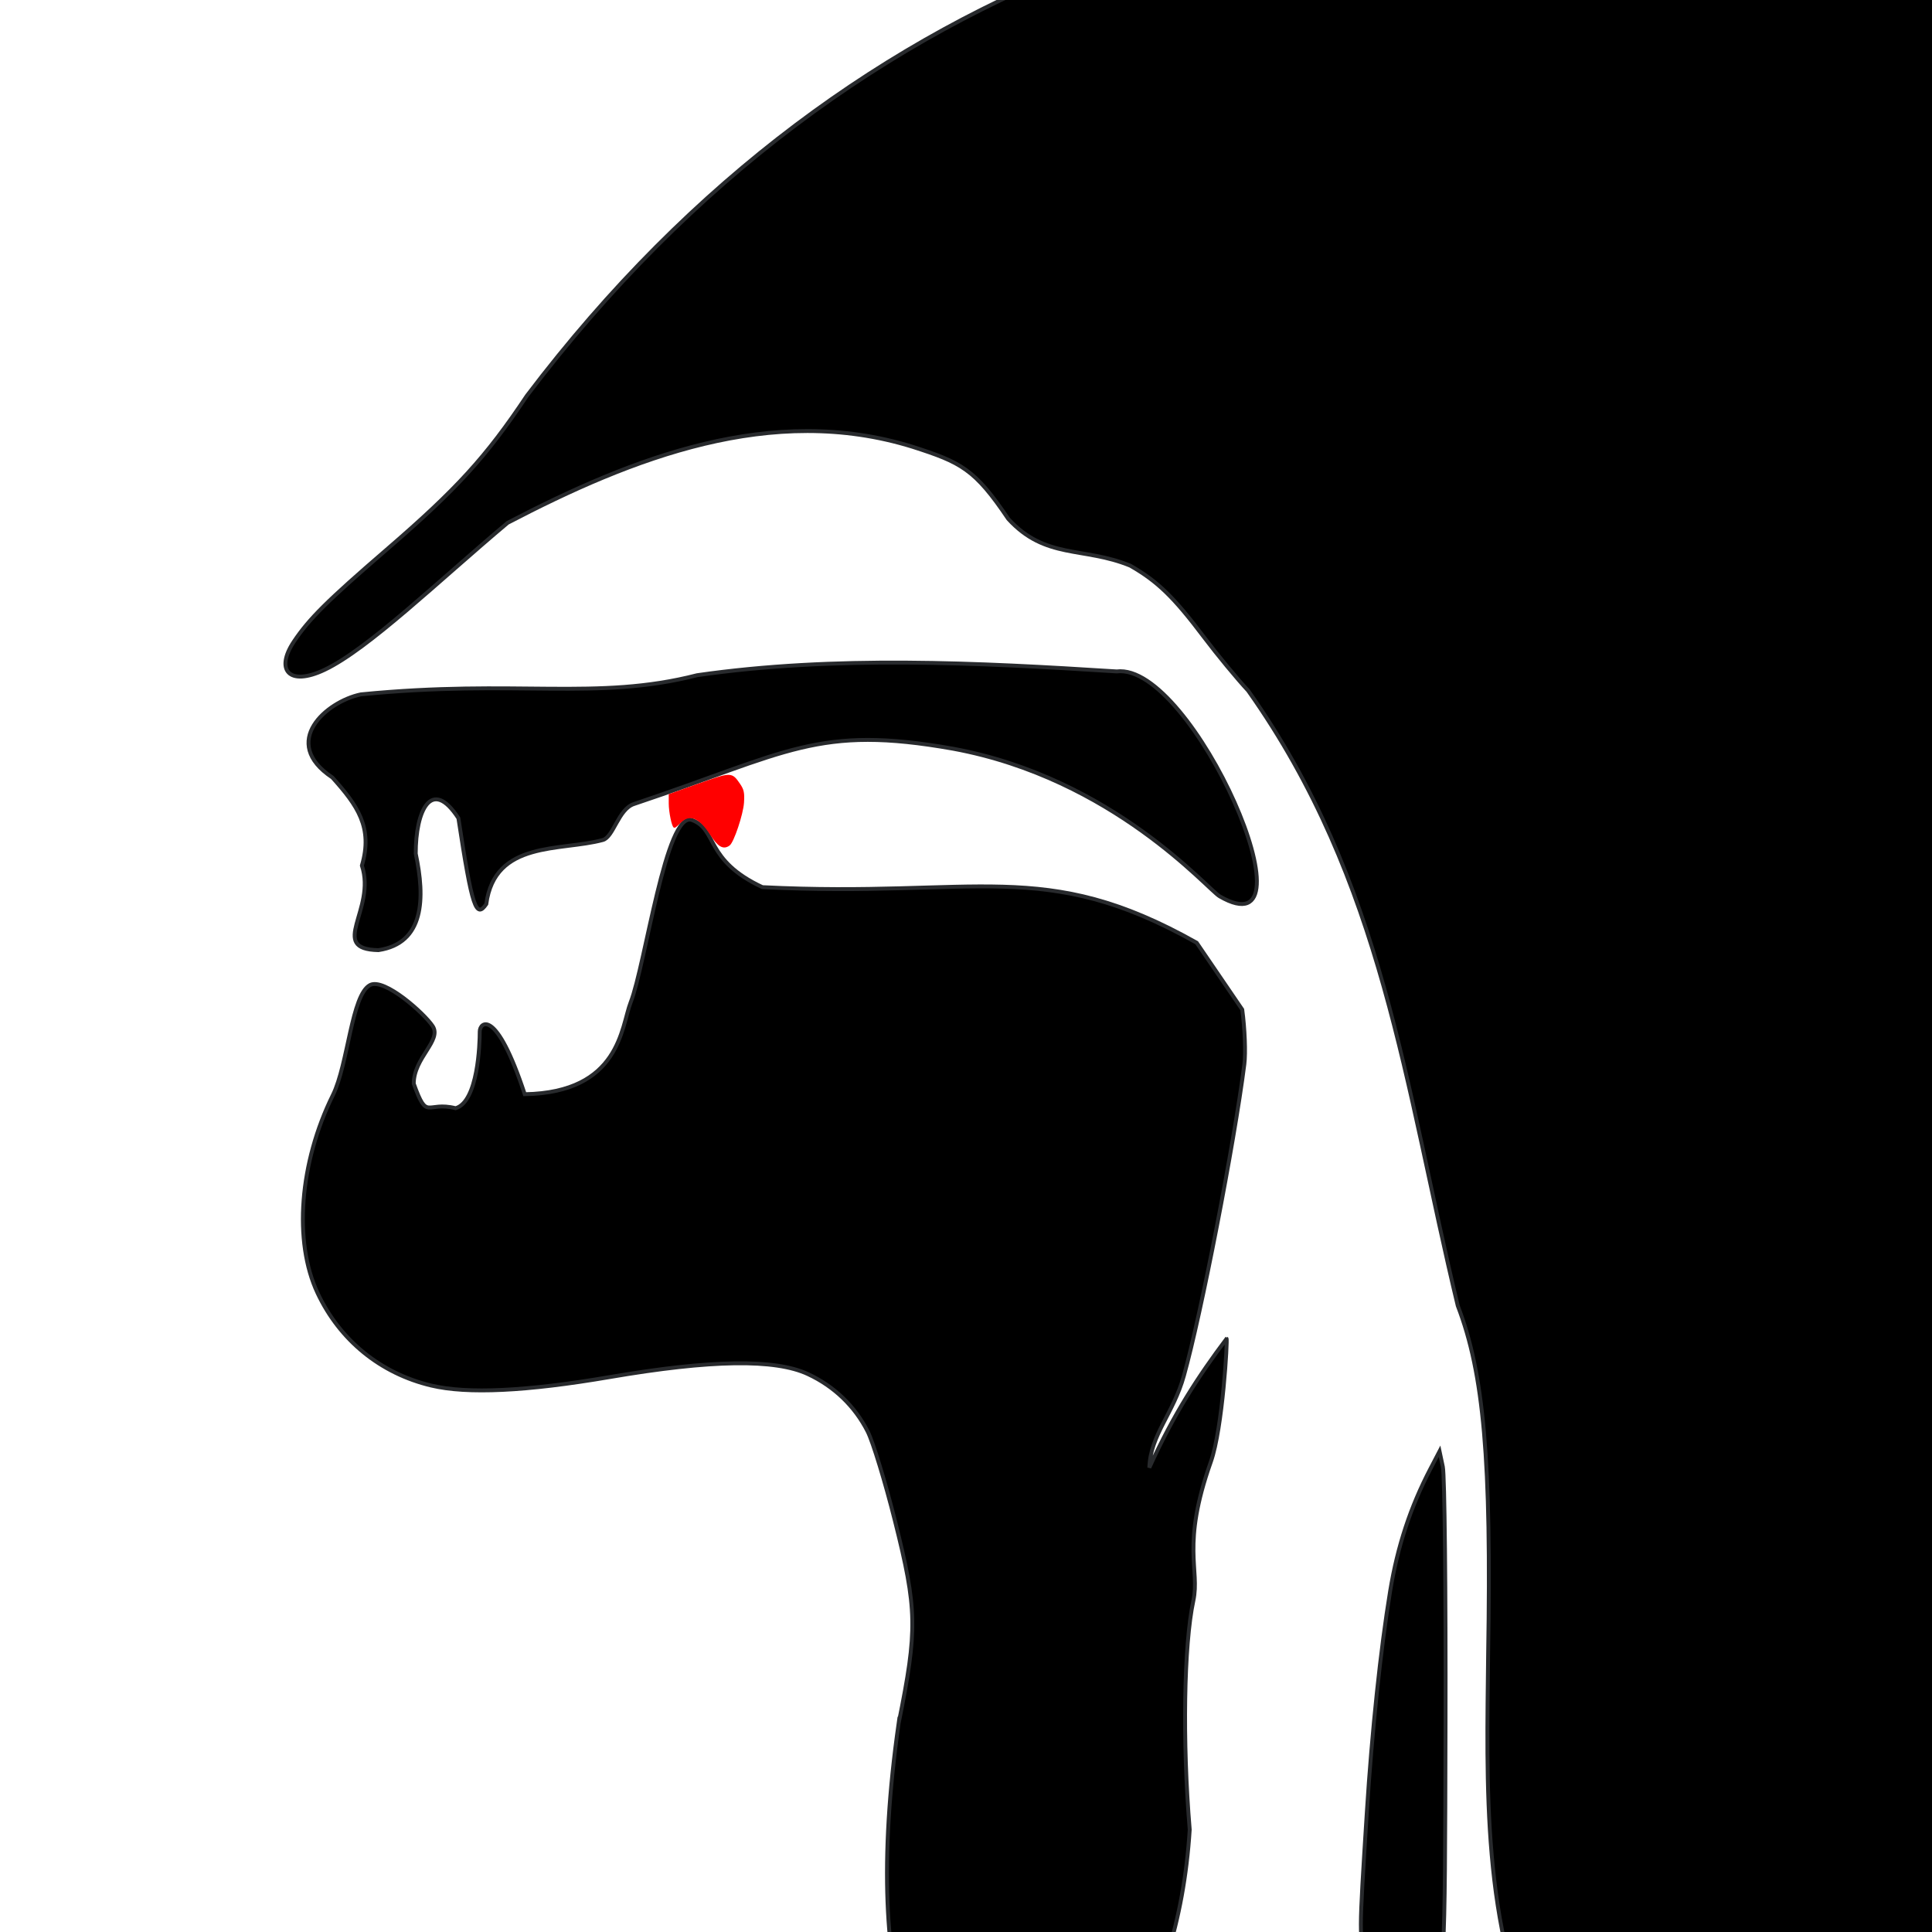
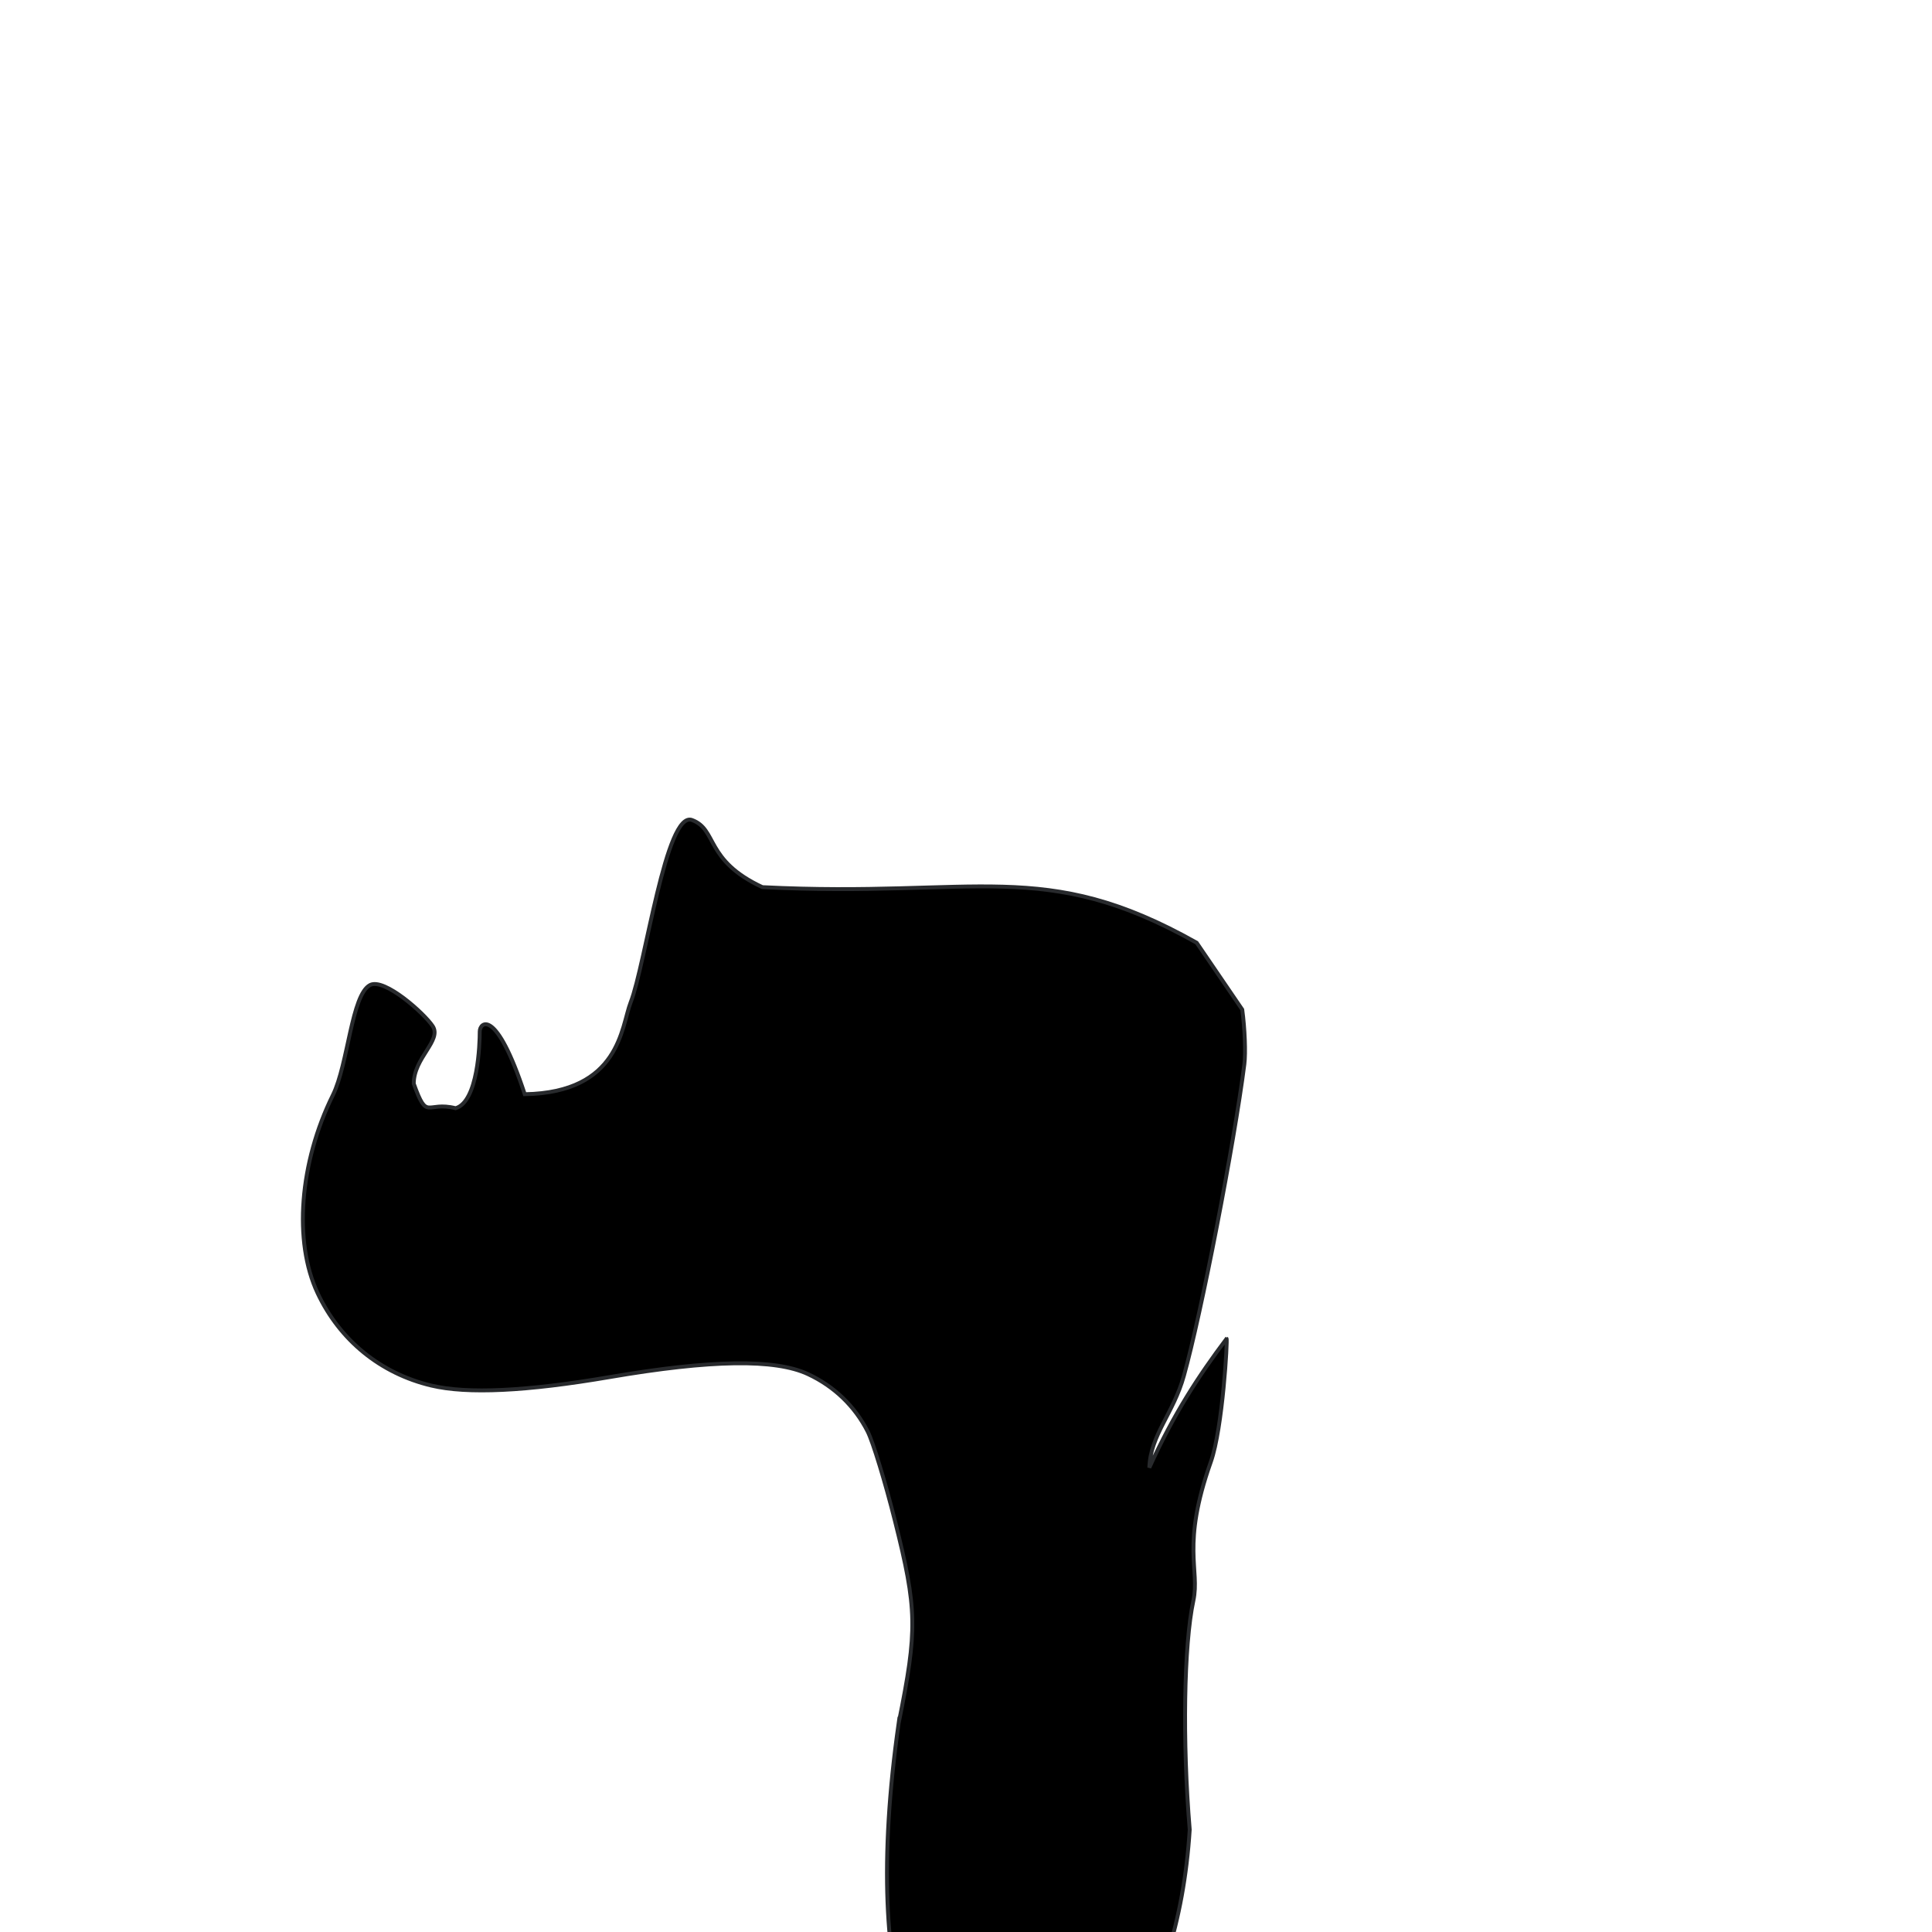
<svg xmlns="http://www.w3.org/2000/svg" xmlns:ns1="http://www.inkscape.org/namespaces/inkscape" xmlns:ns2="http://sodipodi.sourceforge.net/DTD/sodipodi-0.dtd" width="64px" height="64px" id="svg2815" version="1.1" ns1:version="0.47 r22583" ns2:docname="Postalveolar.svg">
  <defs id="defs2817">
    <ns1:perspective ns2:type="inkscape:persp3d" ns1:vp_x="0 : 32 : 1" ns1:vp_y="0 : 1000 : 0" ns1:vp_z="64 : 32 : 1" ns1:persp3d-origin="32 : 21.333333 : 1" id="perspective2823" />
  </defs>
  <ns2:namedview id="base" pagecolor="#ffffff" bordercolor="#666666" borderopacity="1.0" ns1:pageopacity="0.0" ns1:pageshadow="2" ns1:zoom="15.556349" ns1:cx="43.655114" ns1:cy="39.296904" ns1:current-layer="layer1" showgrid="true" ns1:document-units="px" ns1:grid-bbox="true" ns1:window-width="1280" ns1:window-height="964" ns1:window-x="-4" ns1:window-y="-4" ns1:window-maximized="1" />
  <g id="layer1" ns1:label="Layer 1" ns1:groupmode="layer">
    <path style="fill:#000000;fill-opacity:1;stroke:#282a2d;stroke-width:0.129;stroke-opacity:1" d="m 29.771,57.075 c 0.626,-3.101 0.614,-3.754 -0.127,-6.704 -0.321,-1.277 -0.726,-2.604 -0.9,-2.948 -0.425,-0.839 -1.108,-1.497 -1.977,-1.903 -1.09,-0.51 -3.21,-0.478 -6.568,0.097 -2.762,0.473 -4.72,0.566 -5.914,0.281 -1.681,-0.401 -3.03,-1.499 -3.766,-3.066 -0.801,-1.706 -0.599,-4.314 0.508,-6.556 0.508,-1.029 0.615,-3.327 1.233,-3.646 0.474,-0.245 1.801,0.946 2.074,1.362 0.31,0.473 -0.628,1.048 -0.628,1.905 0.455,1.266 0.41,0.569 1.387,0.814 0.742,-0.216 0.799,-2.129 0.799,-2.542 0,-0.302 0.539,-0.813 1.491,2.078 3.161,-0.055 3.195,-2.239 3.507,-3.039 0.496,-1.272 1.17,-6.364 2.034,-6.044 0.851,0.315 0.414,1.331 2.331,2.224 7.145,0.358 9.317,-1.014 14.387,1.842 l 1.509,2.213 c 0.086,0.626 0.117,1.44 0.07,1.81 -0.332,2.615 -1.436,8.303 -2.002,10.318 -0.346,1.253 -1.109,1.961 -1.146,3.047 0.816,-1.8 1.635,-3.041 2.559,-4.272 0.037,0 -0.127,2.968 -0.522,4.082 -0.987,2.785 -0.355,3.557 -0.578,4.596 -0.314,1.464 -0.365,4.669 -0.121,7.585 -0.775,12.353 -12.26,14.843 -9.641,-3.536 z" id="path2939" ns2:nodetypes="csssssssssccscsscccscccsscc" />
-     <path style="fill:#000000;fill-opacity:1;stroke:#282a2d;stroke-width:0.129;stroke-opacity:1" d="M 51.042,67.807 C 49.075,63.952 49.252,59.046 49.296,54.8 49.405,48.355 49.157,45.514 48.29,43.254 46.525,35.925 45.838,29.223 41.345,22.877 40.982,22.488 40.326,21.693 39.887,21.111 c -1.006,-1.335 -1.537,-1.851 -2.445,-2.372 -1.562,-0.639 -2.808,-0.2 -4.042,-1.55 -1.113,-1.655 -1.561,-1.871 -3.172,-2.389 -4.662,-1.448 -9.273,0.359 -13.412,2.519 -2.303,1.935 -4.617,4.182 -6.066,4.87 -1.189,0.564 -1.636,-0.006 -1.016,-0.934 0.506,-0.757 1.103,-1.35 3.066,-3.043 2.333,-2.012 3.299,-3.071 4.656,-5.106 43.656,-57.625 154.32,47.576 33.586,54.701 z" id="path2929" ns2:nodetypes="ccccsccccssscc" />
-     <path style="fill:#000000;fill-opacity:1;stroke:#282a2d;stroke-width:0.129;stroke-opacity:1" d="m 11.988,28.672 c 0.372,-1.262 -0.15,-1.994 -0.978,-2.916 -1.759,-1.169 -0.194,-2.52 0.945,-2.754 5.167,-0.509 7.799,0.221 11.137,-0.635 4.556,-0.655 9.286,-0.417 13.899,-0.125 2.519,-0.311 6.753,9.383 3.412,7.45 -0.396,-0.229 -3.527,-3.908 -8.826,-4.889 -4.505,-0.8 -5.454,0.116 -10.58,1.832 -0.513,0.171 -0.673,1.095 -1.028,1.191 -1.4,0.38 -3.575,0.005 -3.86,2.123 -0.336,0.489 -0.471,0.137 -0.924,-2.846 -0.894,-1.378 -1.417,-0.242 -1.413,1.175 0.313,1.472 0.29,2.969 -1.237,3.197 -1.685,-0.034 -0.064,-1.345 -0.547,-2.802 z" id="path2933" ns2:nodetypes="cccccsccsccccc" />
-     <path style="fill:#000000;fill-opacity:1;stroke:#282a2d;stroke-width:0.129;stroke-opacity:1" d="m 46.491,66.118 c -0.5,-0.276 -0.997,-0.821 -1.225,-1.346 -0.249,-0.572 -0.249,-0.605 0.012,-4.74 0.169,-2.686 0.457,-5.409 0.773,-7.328 0.245,-1.485 0.671,-2.78 1.334,-4.05 l 0.302,-0.579 0.109,0.514 c 0.06,0.283 0.1,4.124 0.089,8.535 -0.02,8.308 -0.019,8.287 -0.541,8.918 -0.212,0.257 -0.482,0.28 -0.853,0.075 l 0,0 z" id="path2941" ns2:nodetypes="cssscccsscc" />
-     <path style="fill:#ff0000;fill-opacity:1;stroke:#ff0000;stroke-width:0.064;stroke-opacity:1" d="m 23.547,27.627 c -0.369,-0.571 -0.709,-0.704 -1.015,-0.398 -0.088,0.088 -0.172,0.161 -0.187,0.161 -0.057,0 -0.16,-0.498 -0.16,-0.771 l 5.6e-5,-0.289 0.975,-0.346 c 1.064,-0.378 1.069,-0.378 1.328,-0.001 0.126,0.184 0.146,0.281 0.126,0.605 -0.024,0.378 -0.333,1.302 -0.467,1.397 -0.187,0.133 -0.344,0.04 -0.6,-0.357 l 0,0 z" id="path3113" />
  </g>
</svg>